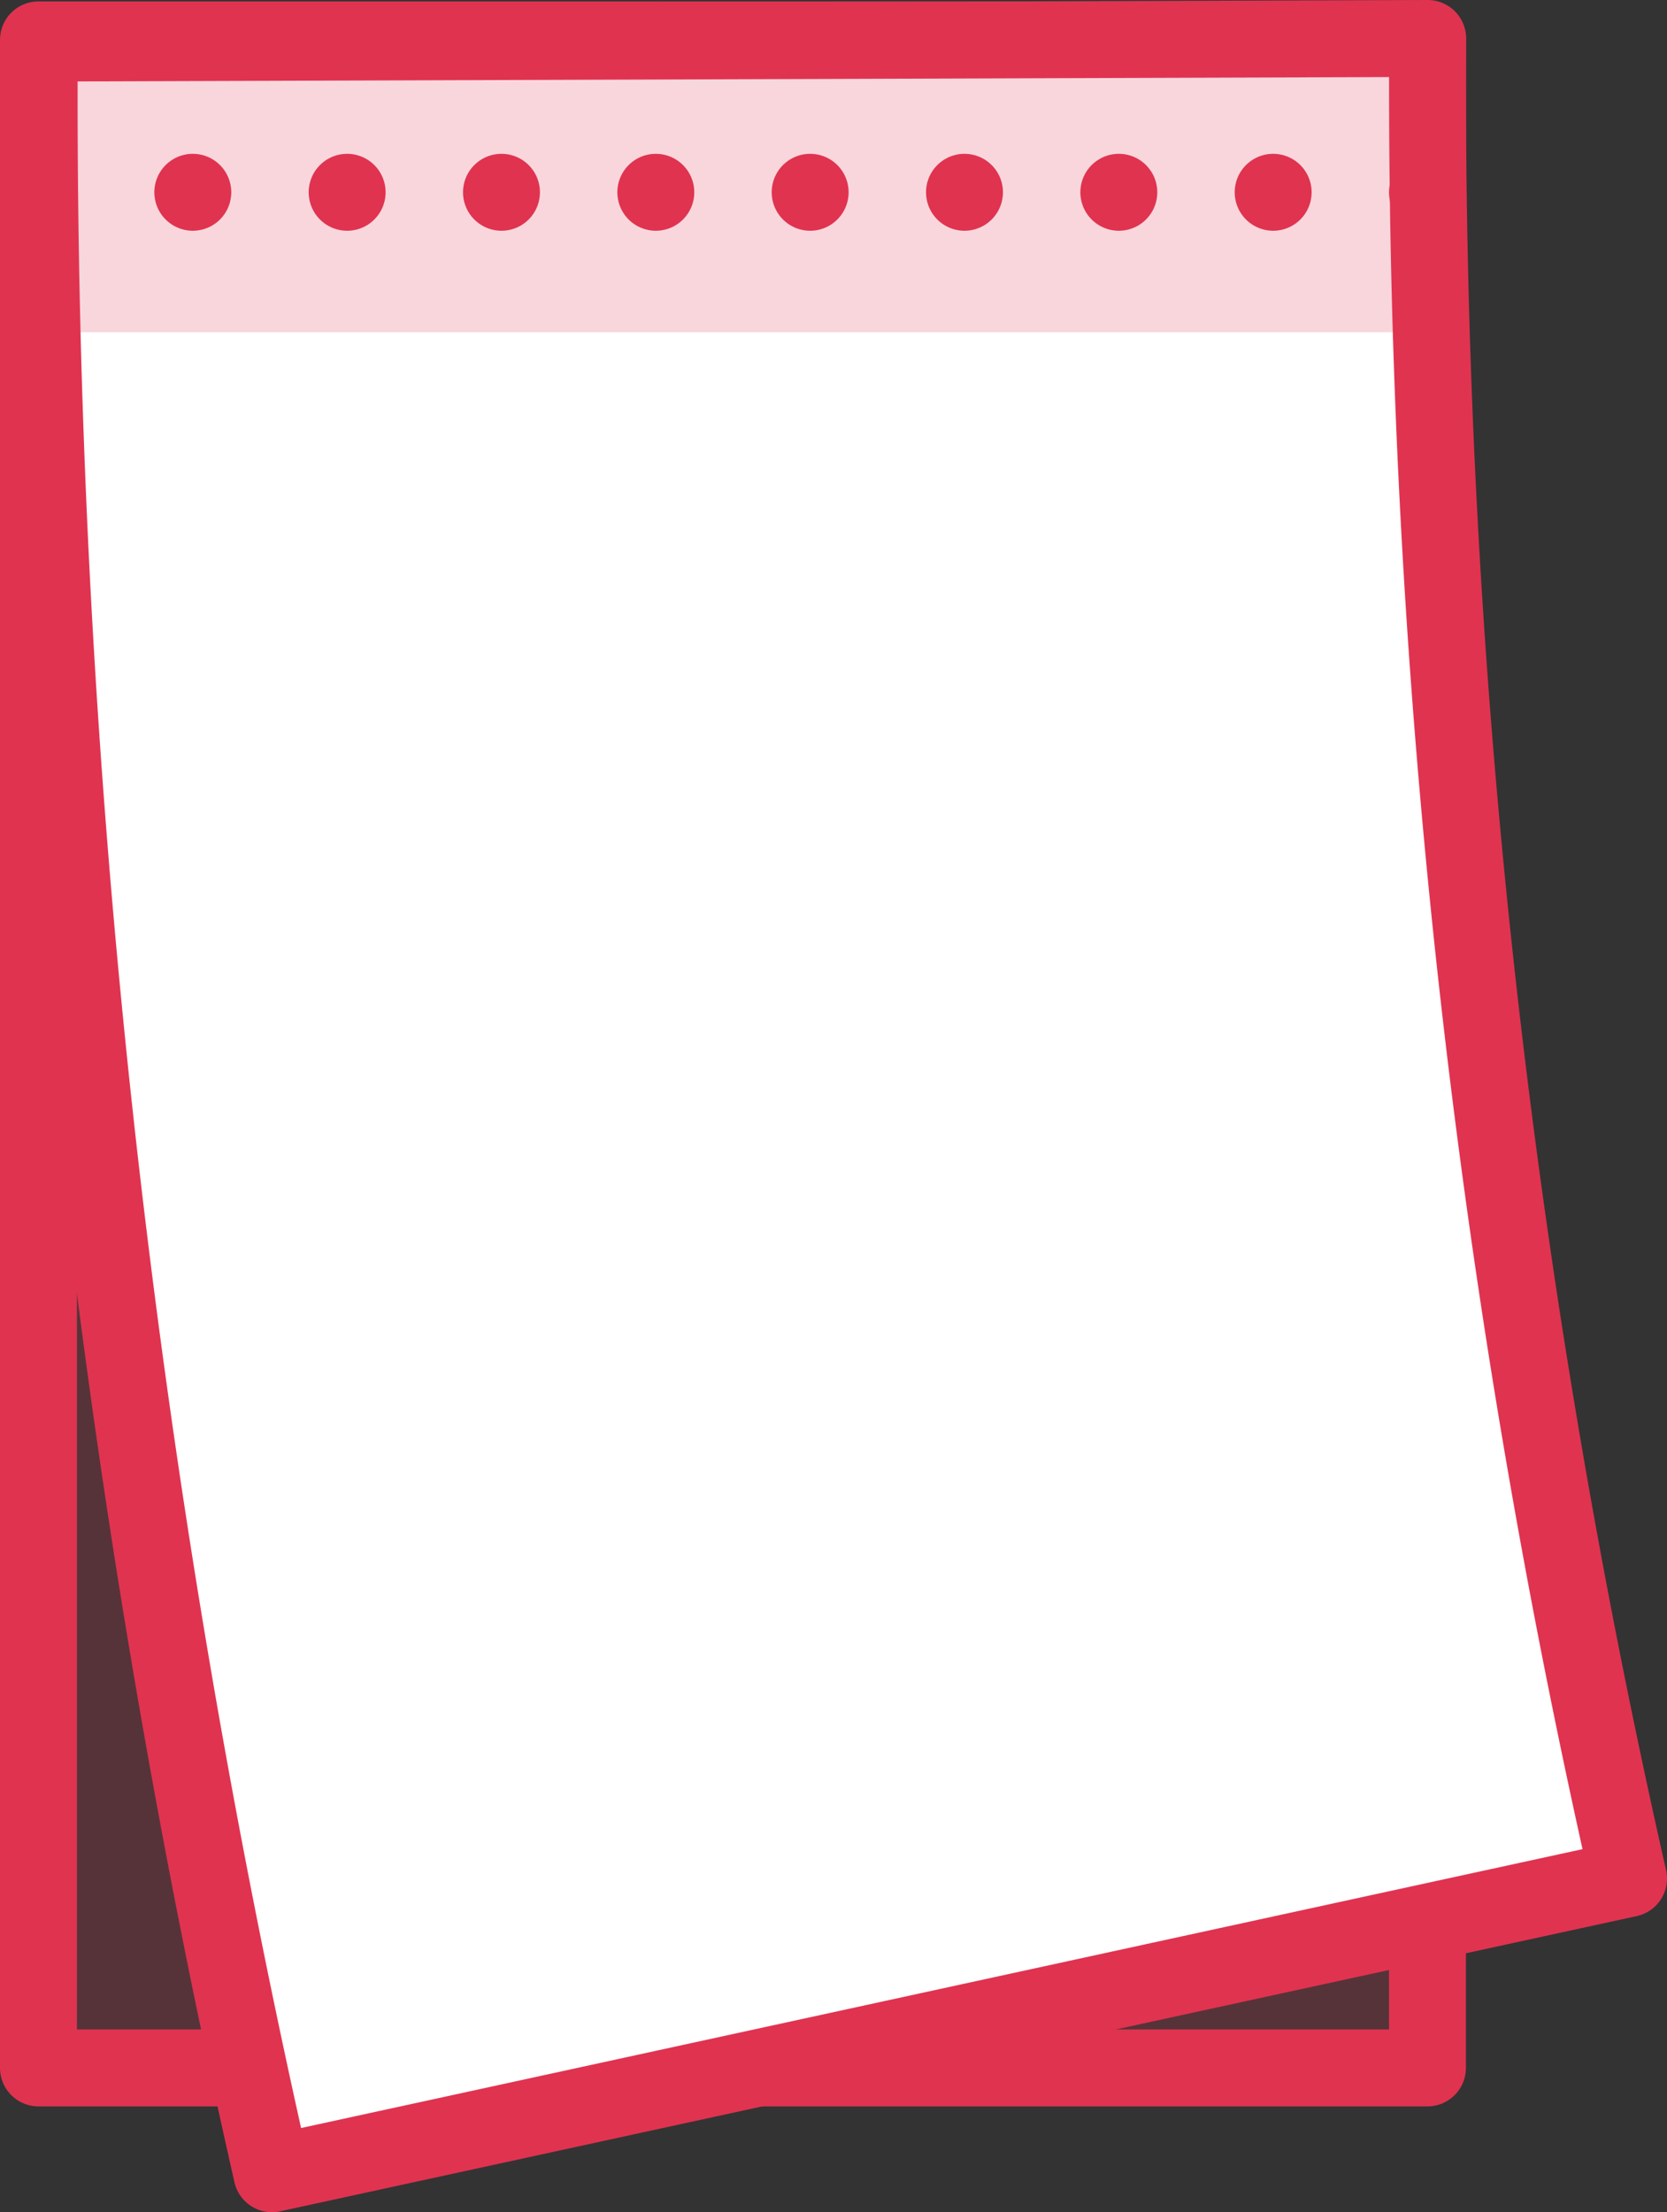
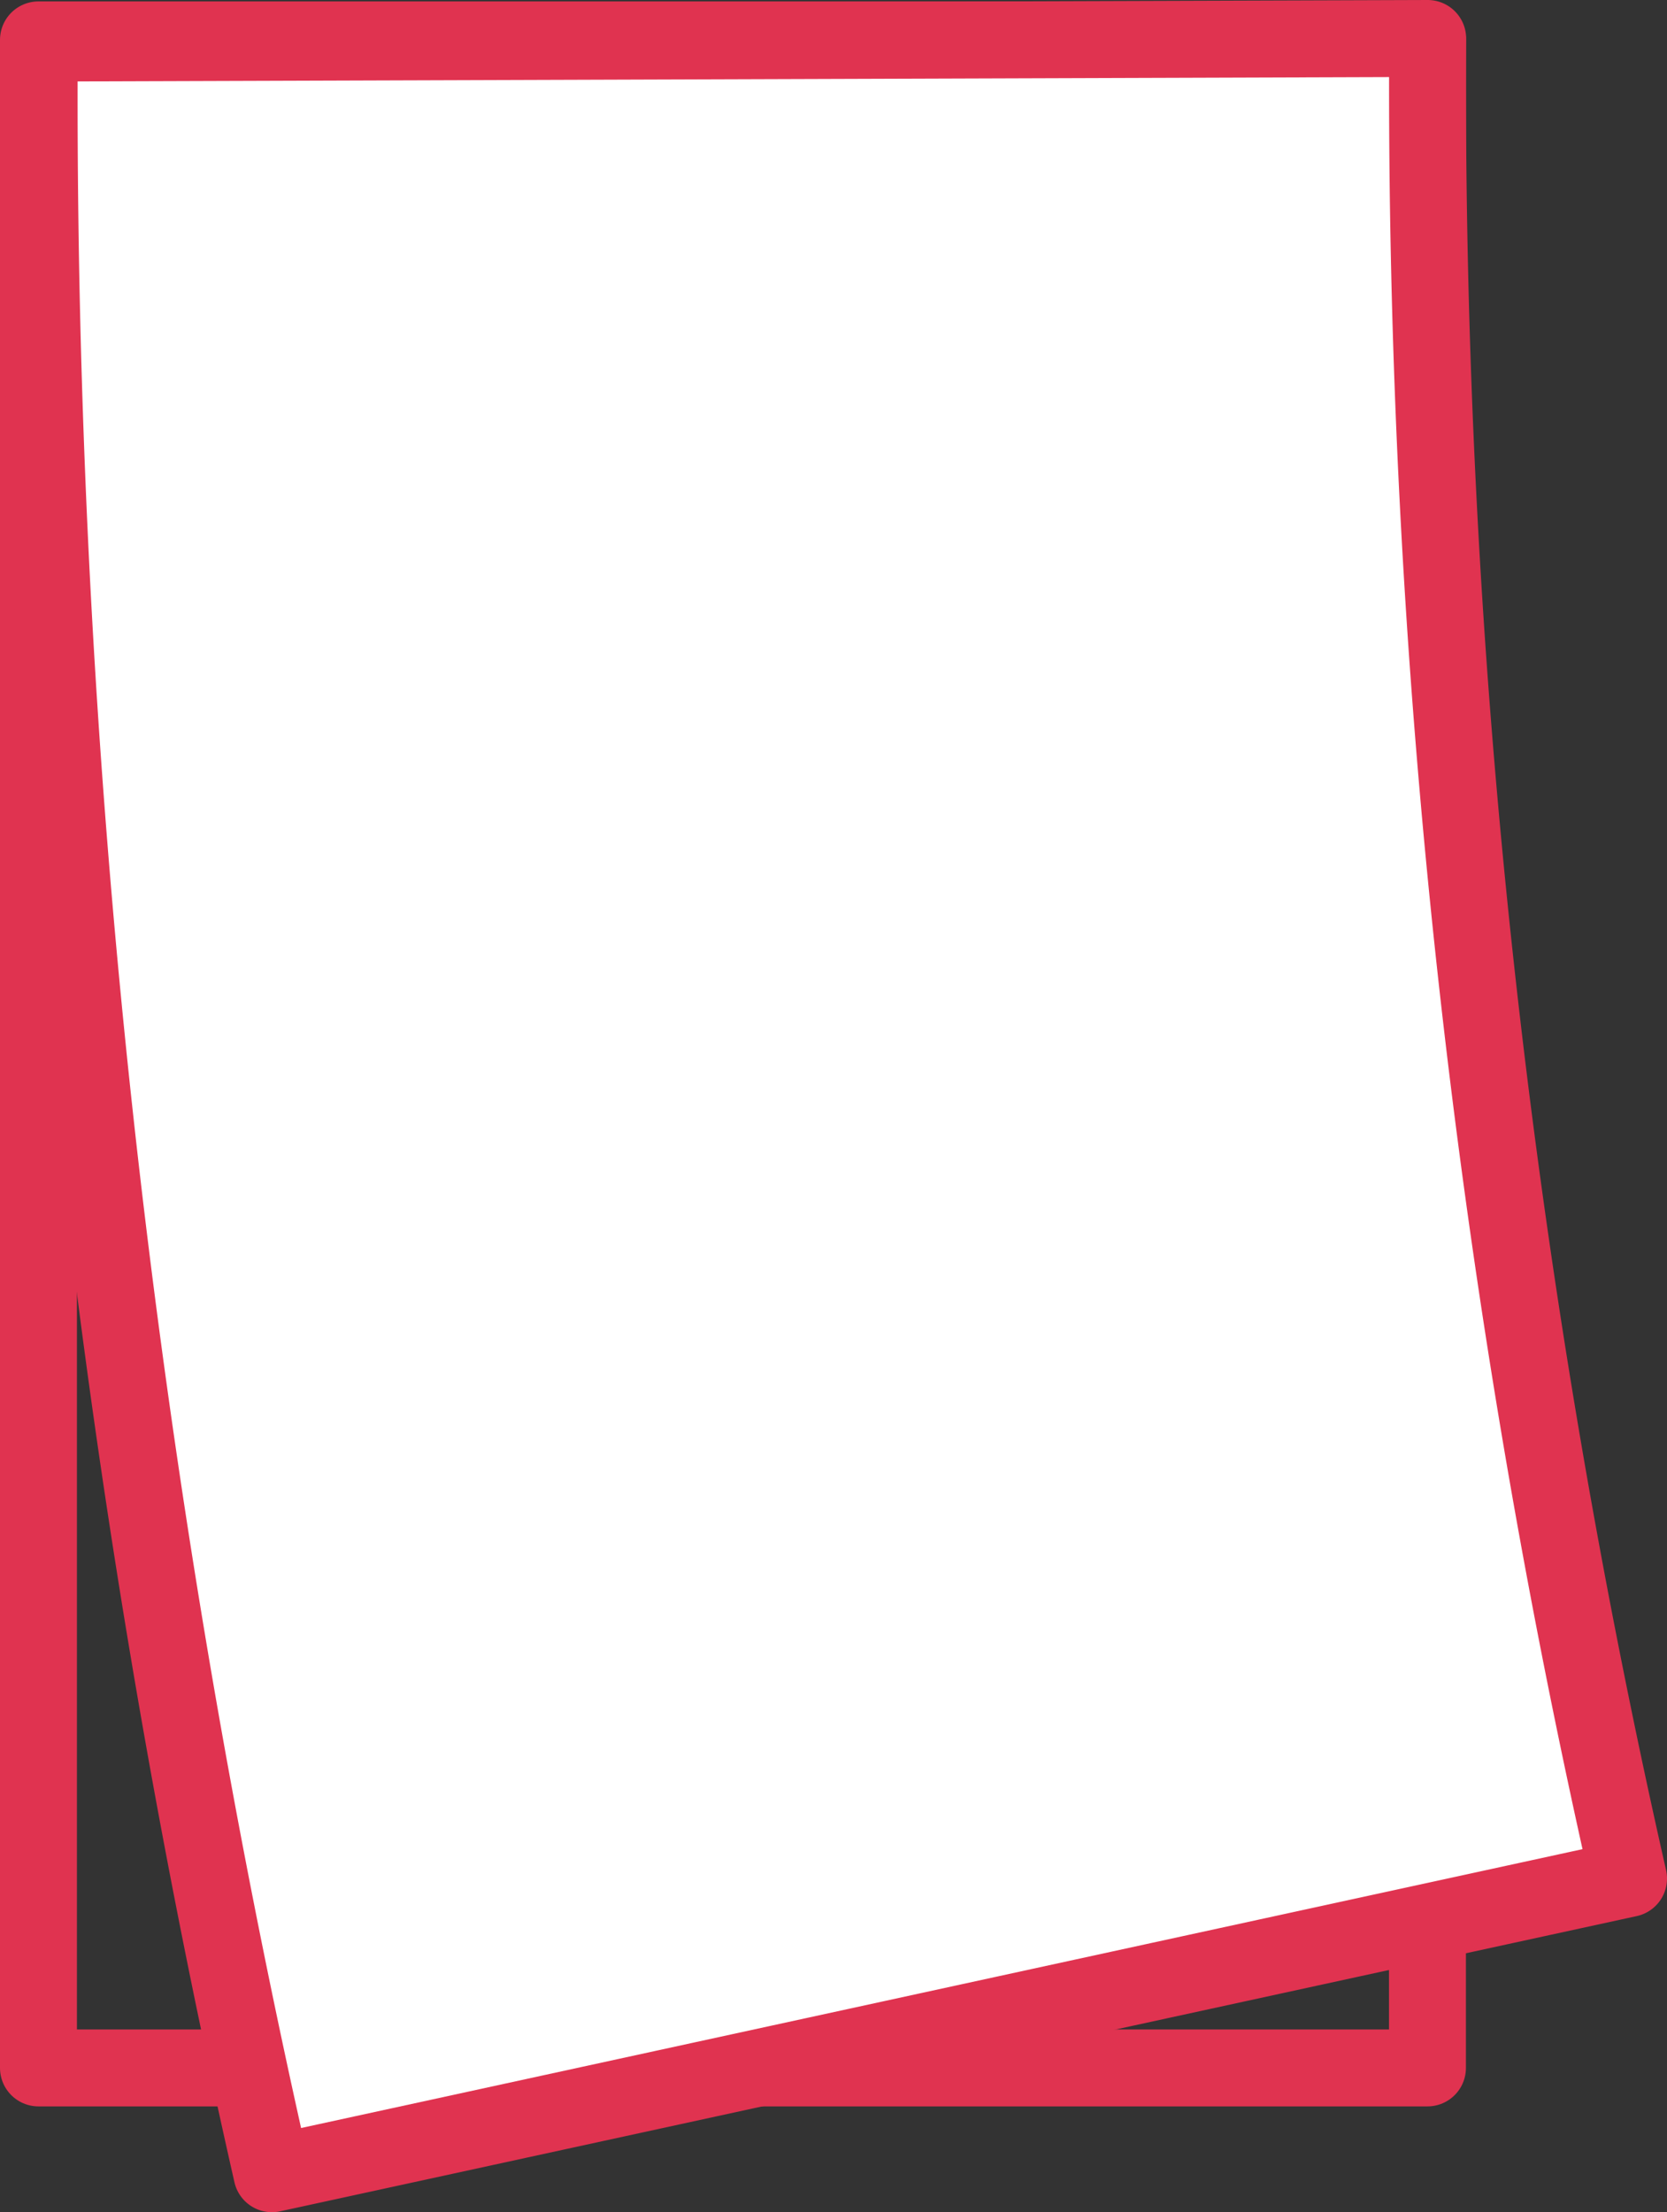
<svg xmlns="http://www.w3.org/2000/svg" width="108.356" height="143.779" viewBox="0 0 108.356 143.779">
  <rect x="0" y="0" width="108.356" height="143.779" fill="#333333" stroke="none" />
  <defs>
    <clipPath id="a">
      <rect width="88.451" height="54.546" transform="translate(4.487 79.214)" fill="none" />
    </clipPath>
    <clipPath id="b">
-       <rect width="90.286" height="18.189" transform="translate(2.5 3.403)" fill="none" />
-     </clipPath>
+       </clipPath>
  </defs>
  <g opacity="0.2">
    <g clip-path="url(#a)">
-       <path d="M92.938,133.76l-.667-29.213L4.487,79.214,4.6,133.76Z" fill="#e03350" />
-     </g>
+       </g>
  </g>
  <rect width="90.286" height="131.811" transform="translate(2.5 2.592)" fill="none" stroke="#e03350" stroke-linecap="round" stroke-linejoin="round" stroke-width="5" />
  <path d="M105.856,122.092,17.677,141.279A608.934,608.934,0,0,1,2.555,2.8L92.8,2.5a525.741,525.741,0,0,0,13.06,119.592" fill="#fff" />
  <path d="M105.856,122.092,17.677,141.279A608.934,608.934,0,0,1,2.555,2.8L92.8,2.5A525.741,525.741,0,0,0,105.856,122.092Z" fill="none" stroke="#e03350" stroke-linecap="round" stroke-linejoin="round" stroke-width="5" />
  <g opacity="0.2">
    <g clip-path="url(#b)">
      <rect width="90.286" height="18.189" transform="translate(2.5 3.403)" fill="#e03350" />
    </g>
  </g>
-   <line transform="translate(2.5 12.497)" fill="none" stroke="#e03350" stroke-linecap="round" stroke-miterlimit="10" stroke-width="5" />
-   <line x2="75.238" transform="translate(12.532 12.497)" fill="none" stroke="#e03350" stroke-linecap="round" stroke-miterlimit="10" stroke-width="5" stroke-dasharray="0 10.032" />
-   <line transform="translate(92.786 12.497)" fill="none" stroke="#e03350" stroke-linecap="round" stroke-miterlimit="10" stroke-width="5" />
</svg>